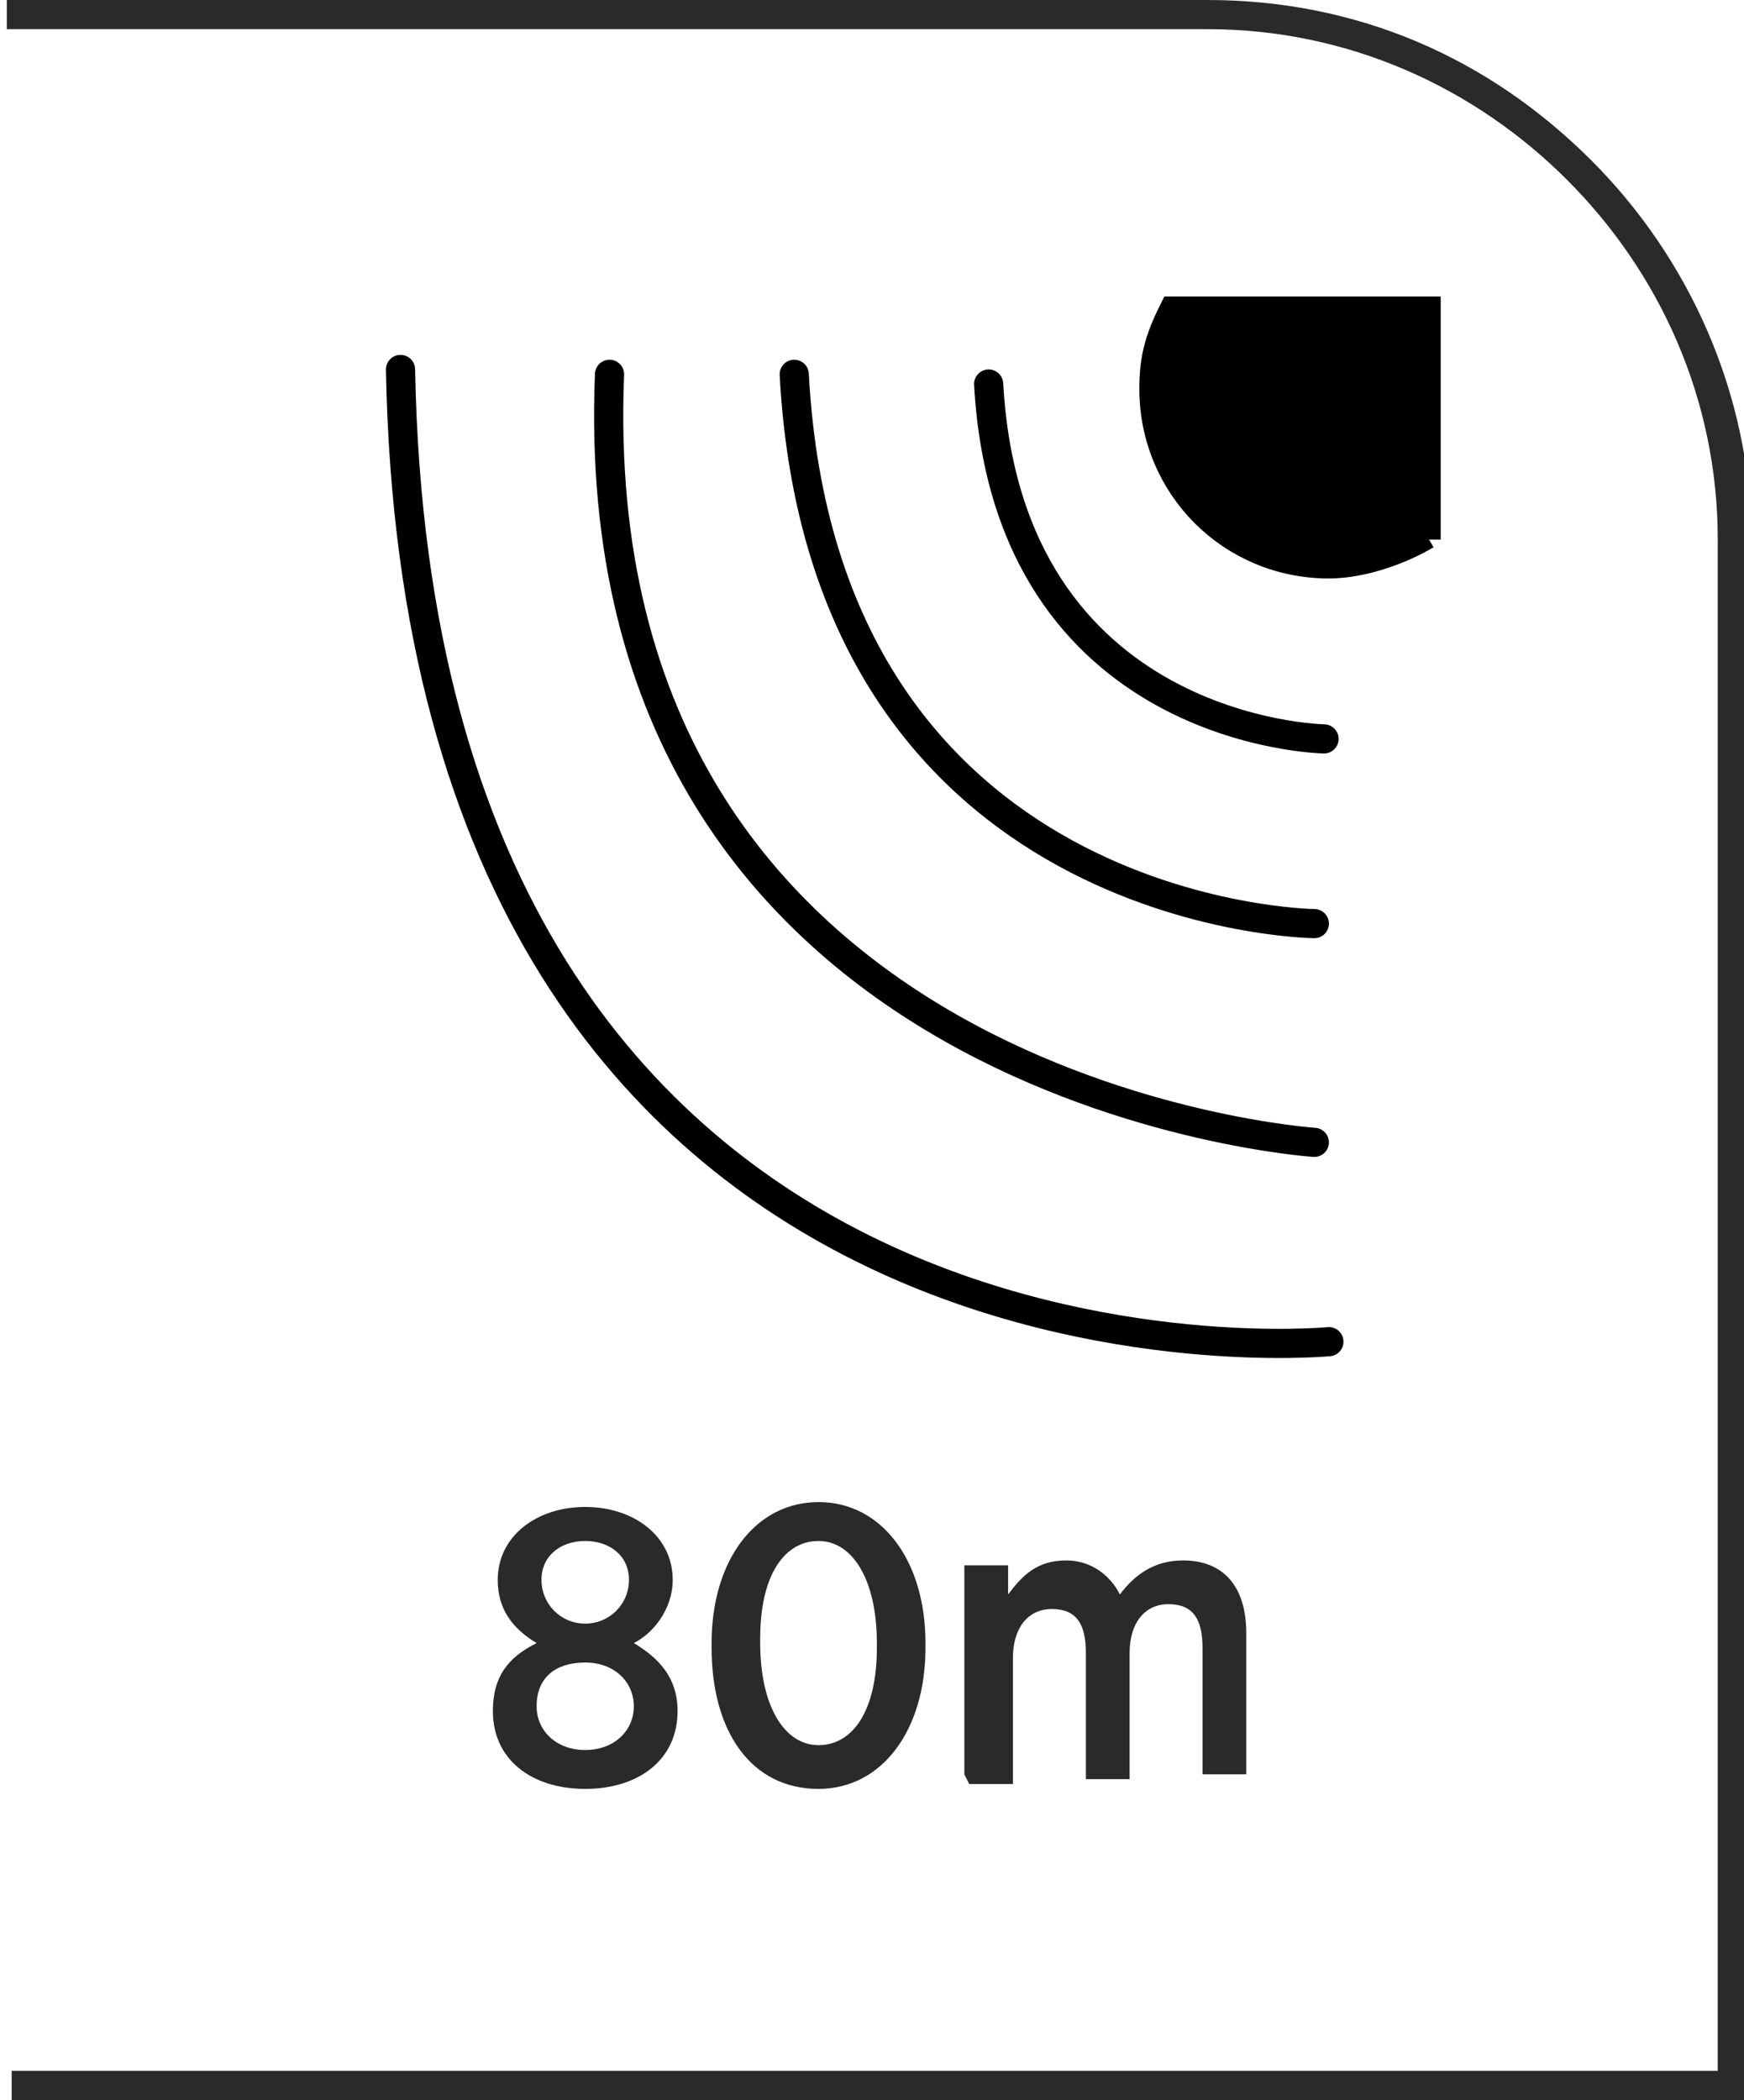
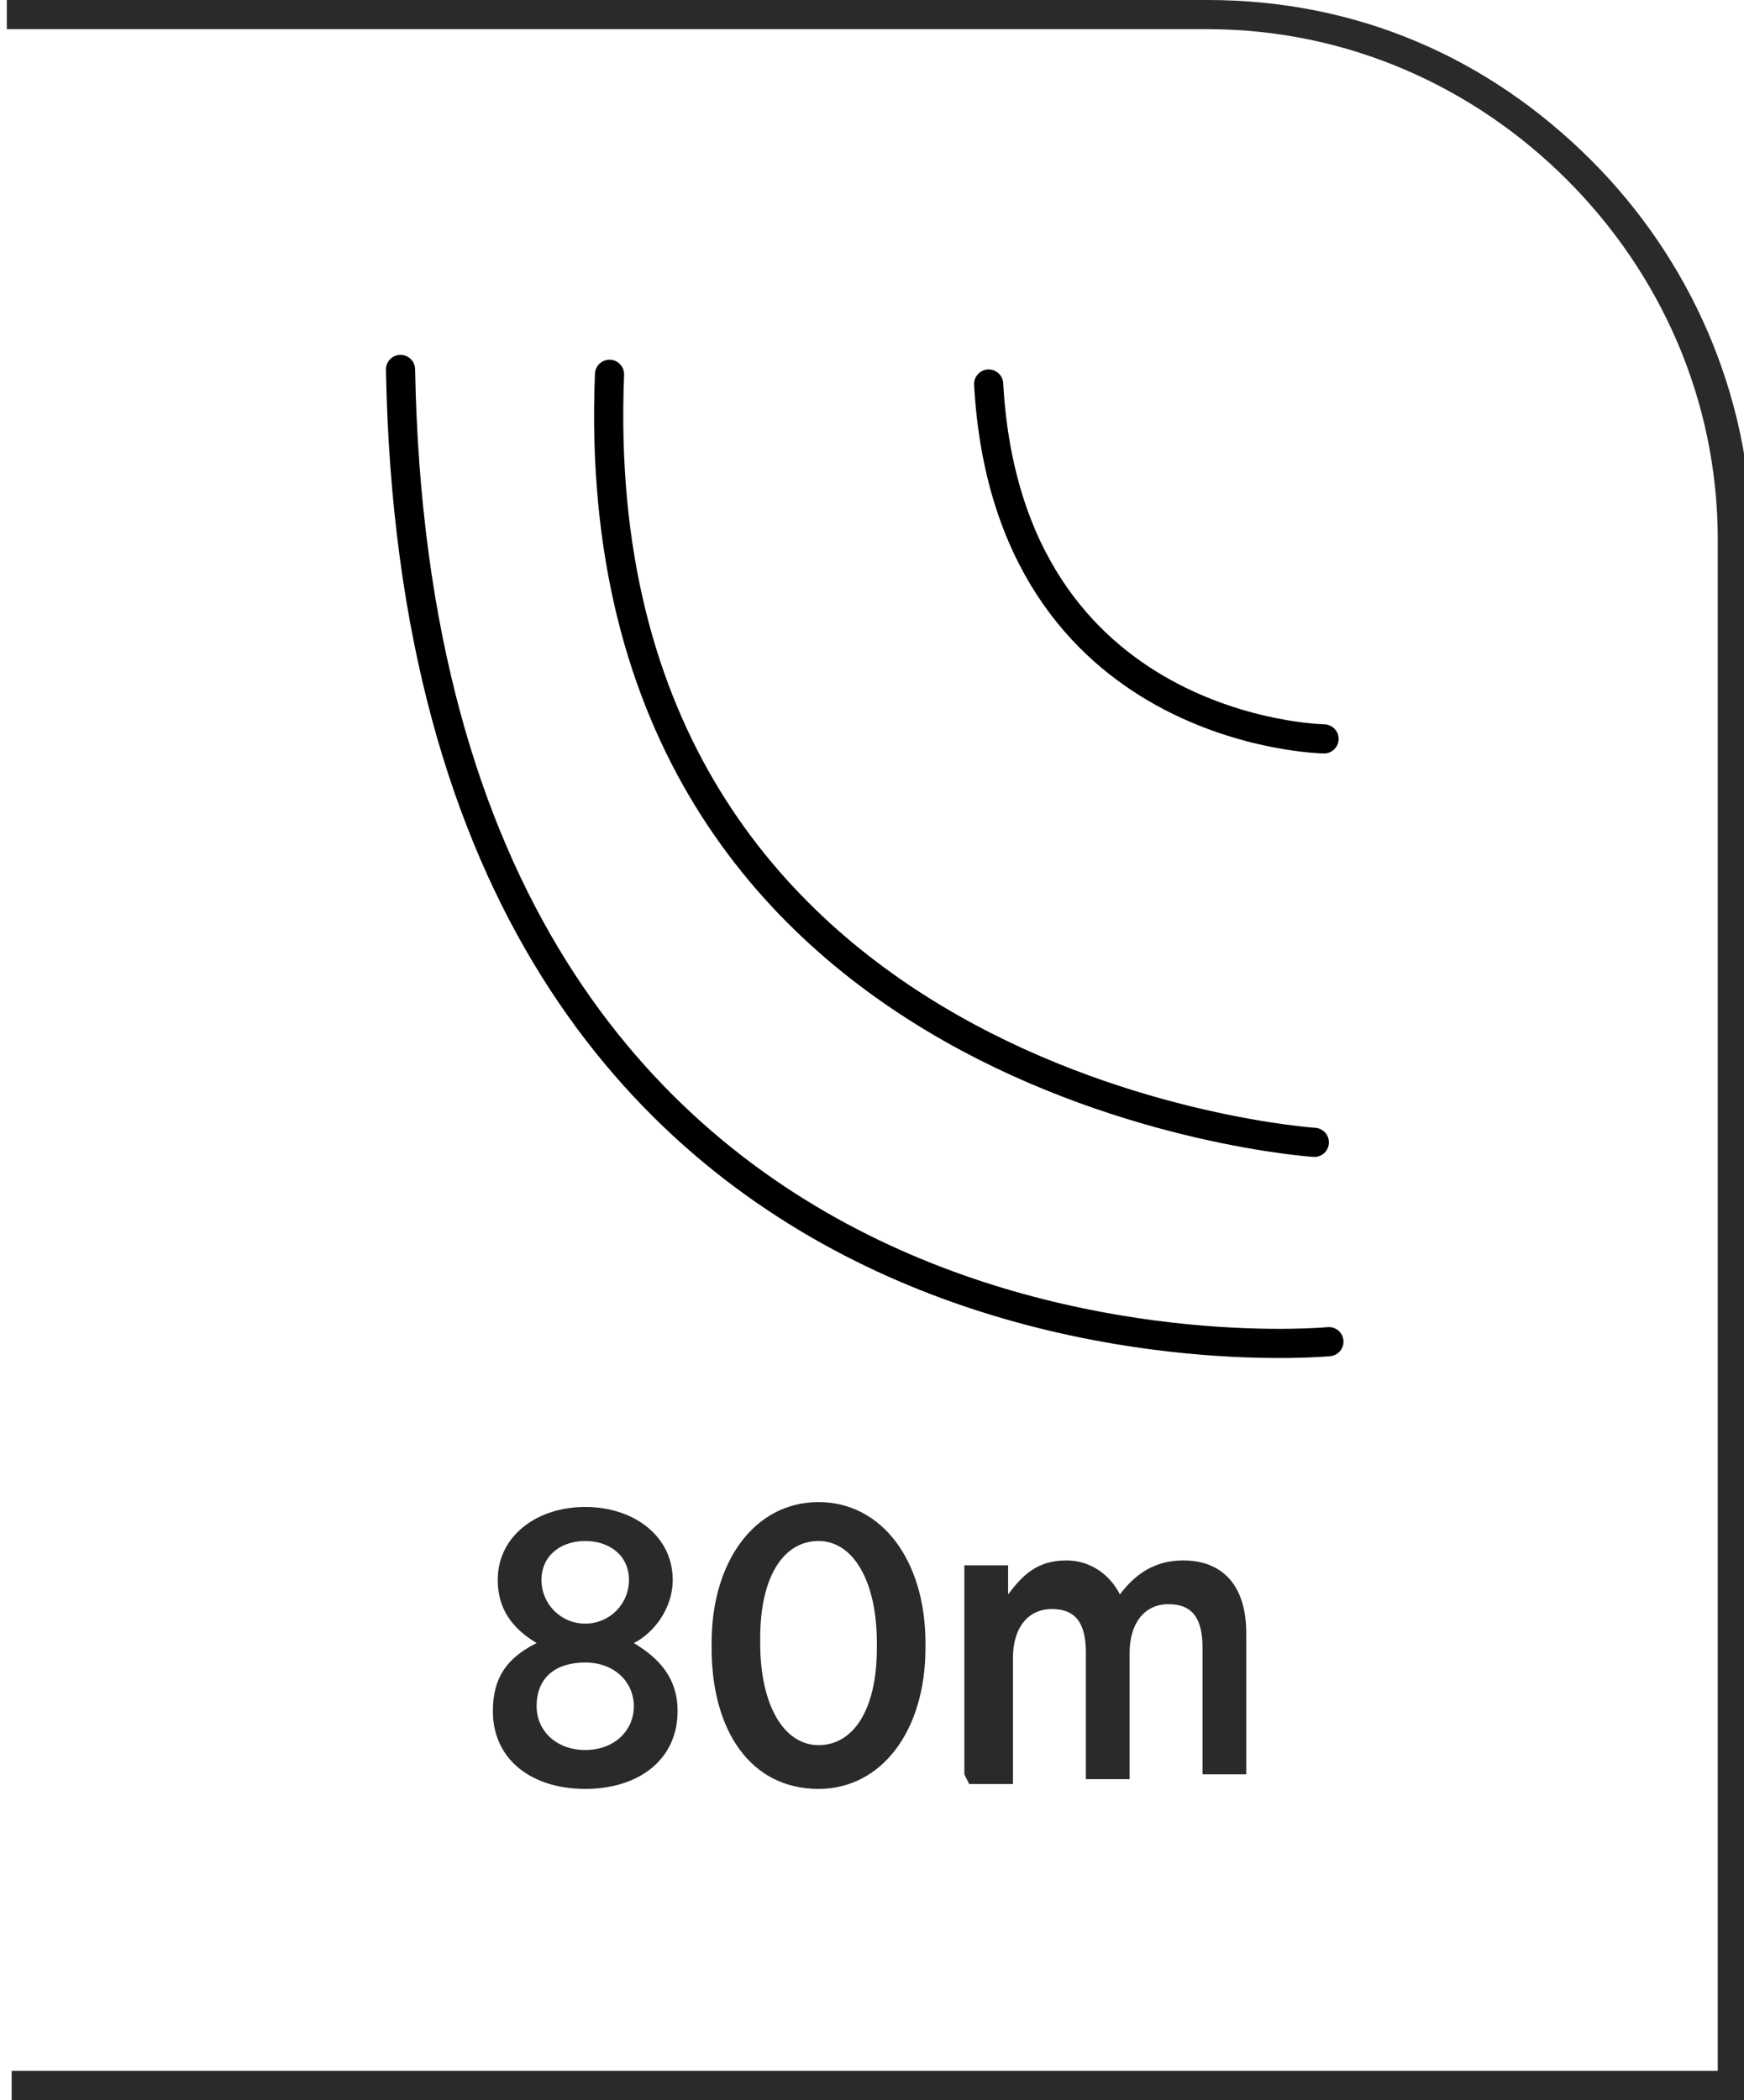
<svg xmlns="http://www.w3.org/2000/svg" xml:space="preserve" width="9.284mm" height="11.178mm" version="1.1" style="shape-rendering:geometricPrecision; text-rendering:geometricPrecision; image-rendering:optimizeQuality; fill-rule:evenodd; clip-rule:evenodd" viewBox="0 0 3.58 4.32">
  <defs>
    <style type="text/css">
   
    .str0 {stroke:black;stroke-width:0.06;stroke-miterlimit:22.926}
    .str1 {stroke:black;stroke-width:0.06;stroke-linecap:round;stroke-miterlimit:22.926}
    .fil3 {fill:none;fill-rule:nonzero}
    .fil1 {fill:#2B2A29;fill-rule:nonzero}
    .fil0 {fill:#2B2A29;fill-rule:nonzero}
    .fil2 {fill:black;fill-rule:nonzero}
   
  </style>
  </defs>
  <g id="Layer_x0020_1">
    <g id="Domet_80m">
      <path class="fil0" d="M-0 4.26l3.53 0 0 -3.15c0,-0.29 -0.12,-0.55 -0.31,-0.74 -0.19,-0.19 -0.45,-0.31 -0.74,-0.31l-2.47 0 0 -0.06 2.47 0c0.31,0 0.58,0.12 0.79,0.33 0.2,0.2 0.33,0.48 0.33,0.79l0 3.2 -3.58 0 0 -0.06z" />
      <path class="fil1" d="M1.2 3.68c0.11,0 0.19,-0.06 0.19,-0.16l0 -0c0,-0.07 -0.04,-0.11 -0.09,-0.14 0.04,-0.02 0.08,-0.07 0.08,-0.13l0 -0c0,-0.09 -0.08,-0.15 -0.18,-0.15 -0.1,0 -0.18,0.06 -0.18,0.15l0 0c0,0.06 0.03,0.1 0.08,0.13 -0.06,0.03 -0.09,0.07 -0.09,0.14l0 0c0,0.1 0.08,0.16 0.19,0.16zm0 -0.34c-0.05,0 -0.09,-0.04 -0.09,-0.09l0 -0c0,-0.05 0.04,-0.08 0.09,-0.08 0.05,0 0.09,0.03 0.09,0.08l0 0c0,0.05 -0.04,0.09 -0.09,0.09zm0 0.26c-0.06,0 -0.1,-0.04 -0.1,-0.09l0 -0c0,-0.06 0.04,-0.09 0.1,-0.09 0.06,0 0.1,0.04 0.1,0.09l0 0c0,0.05 -0.04,0.09 -0.1,0.09zm0.48 0.08c0.13,0 0.22,-0.12 0.22,-0.29l0 -0.01c0,-0.17 -0.09,-0.29 -0.22,-0.29 -0.13,0 -0.22,0.12 -0.22,0.29l0 0.01c0,0.17 0.08,0.29 0.22,0.29zm0 -0.09c-0.07,0 -0.12,-0.08 -0.12,-0.21l0 -0.01c0,-0.13 0.05,-0.2 0.12,-0.2 0.07,0 0.12,0.08 0.12,0.21l0 0.01c0,0.13 -0.05,0.2 -0.12,0.2zm0.31 0.08l0.09 0 0 -0.26c0,-0.06 0.03,-0.1 0.08,-0.1 0.05,0 0.07,0.03 0.07,0.09l0 0.26 0.09 0 0 -0.26c0,-0.06 0.03,-0.1 0.08,-0.1 0.05,0 0.07,0.03 0.07,0.09l0 0.26 0.09 0 0 -0.29c0,-0.1 -0.05,-0.15 -0.13,-0.15 -0.06,0 -0.1,0.03 -0.13,0.07 -0.02,-0.04 -0.06,-0.07 -0.11,-0.07 -0.06,0 -0.09,0.03 -0.12,0.07l0 -0.06 -0.09 0 0 0.43z" />
      <g>
-         <path class="fil2 str0" d="M2.93 1.1c-0.05,0.03 -0.13,0.06 -0.2,0.06 -0.2,0 -0.36,-0.16 -0.36,-0.36 0,-0.06 0.01,-0.1 0.04,-0.16l0.52 0 0 0.23 0 0.24z" />
-         <path class="fil3 str1" d="M2.7 1.9c0,0 -1.01,-0.01 -1.07,-1.13" />
        <path class="fil3 str1" d="M2.72 1.52c0,0 -0.65,-0.01 -0.69,-0.73" />
        <path class="fil3 str1" d="M2.7 2.35c0,0 -1.51,-0.1 -1.45,-1.58" />
        <path class="fil3 str1" d="M2.73 2.76c0,0 -1.87,0.18 -1.91,-2" />
      </g>
    </g>
  </g>
</svg>